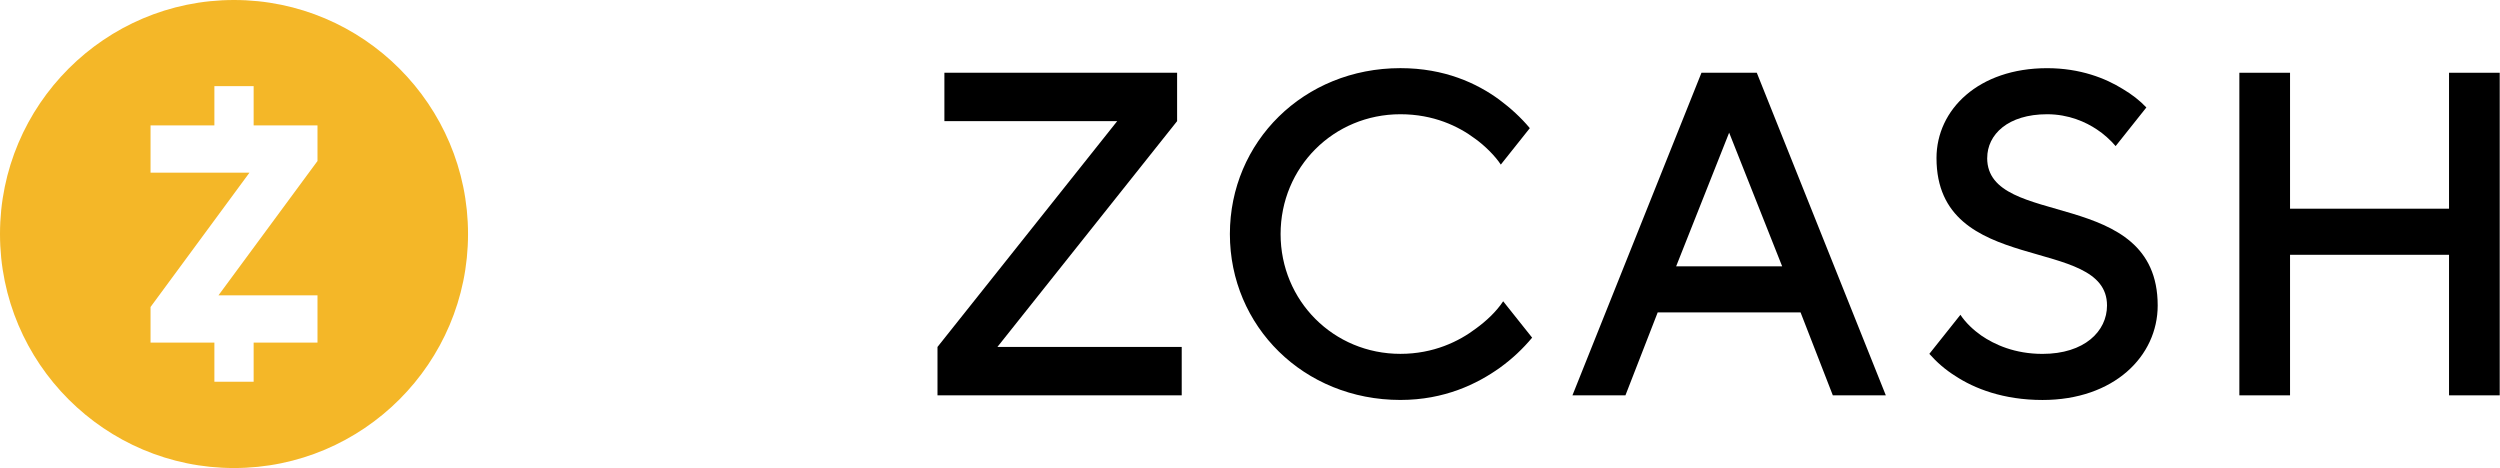
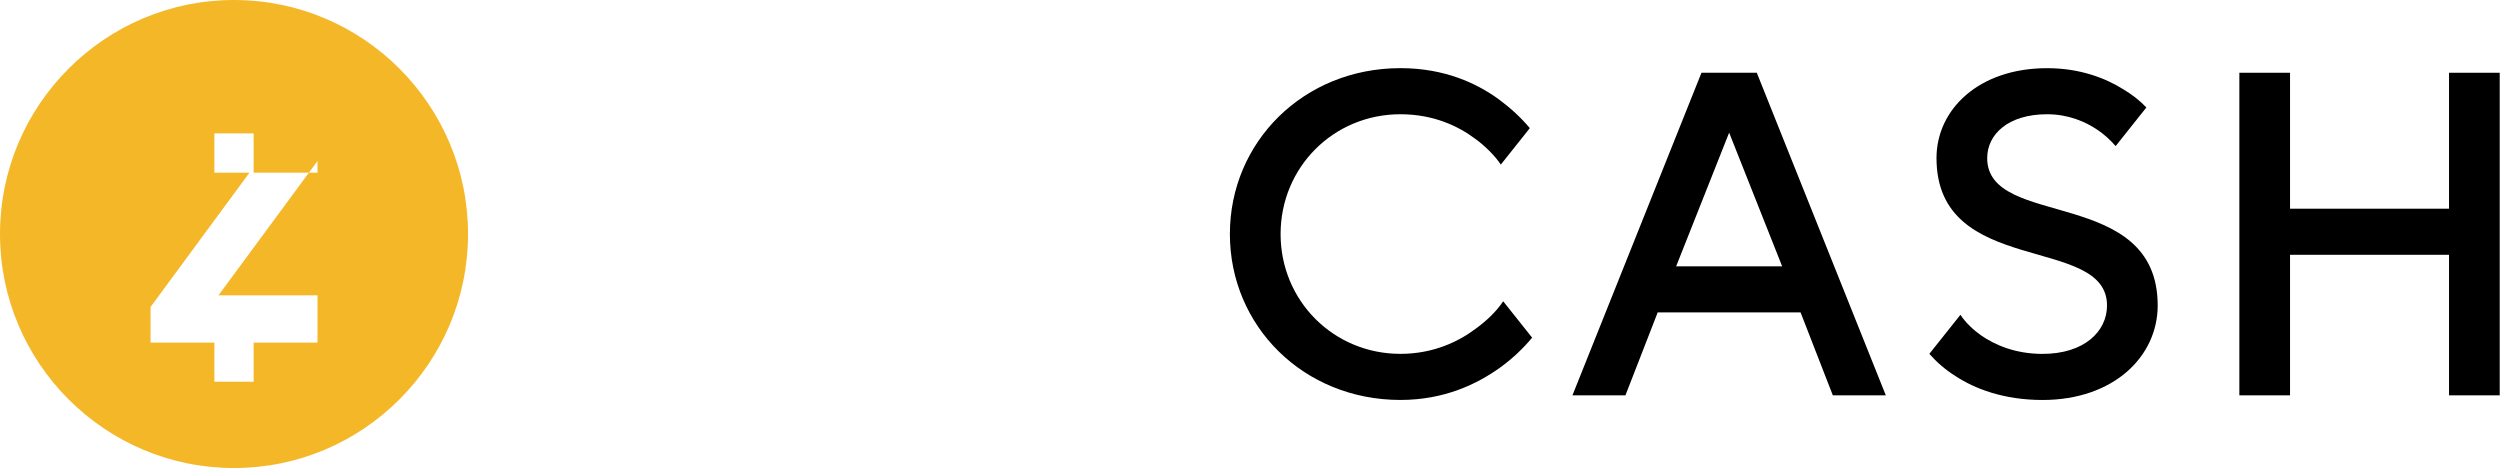
<svg xmlns="http://www.w3.org/2000/svg" id="Layer_1" data-name="Layer 1" width="785.85" height="147.12" viewBox="147.12 147.12 785.85 147.12">
-   <path d="m147.12,220.68c0-40.56,32.99-73.56,73.56-73.56s73.56,32.99,73.56,73.56-32.99,73.56-73.56,73.56-73.56-32.99-73.56-73.56Zm99.8-34.14v11.19l-31.13,42.23h31.13v14.85h-20.07v12.3h-12.34v-12.3h-20.07v-11.19l31.1-42.23h-31.1v-14.85h20.07v-12.34h12.34v12.34h20.07Z" style="fill: #f4b728; fill-rule: evenodd;" />
-   <path d="m441.81,256.18l56.49-70.98h-54.32v-15.21h73.15v15.21l-56.49,70.98h57.94v15.21h-76.77v-15.21Z" />
+   <path d="m147.12,220.68c0-40.56,32.99-73.56,73.56-73.56s73.56,32.99,73.56,73.56-32.99,73.56-73.56,73.56-73.56-32.99-73.56-73.56Zm99.8-34.14v11.19l-31.13,42.23h31.13v14.85h-20.07v12.3h-12.34v-12.3h-20.07v-11.19l31.1-42.23h-31.1h20.07v-12.34h12.34v12.34h20.07Z" style="fill: #f4b728; fill-rule: evenodd;" />
  <path d="m681.97,169.99h17.38l40.56,101.4h-16.66l-10.14-26.07h-44.91l-10.14,26.07h-16.66l40.56-101.4Zm25.35,60.84l-16.66-42.01-16.66,42.01h33.32Z" />
  <path d="m851.04,169.99h15.93v42.73h49.98v-42.73h15.93v101.4h-15.93v-44.18h-49.98v44.18h-15.93v-101.4Z" />
  <path d="m771.78,196.79c0-7.39,6.52-13.76,18.83-13.76,6.81,0,12.17,2.46,15.64,4.78,2.03,1.3,4.38,3.43,5.9,5.23l9.66-12.14c-2.06-2.18-4.57-4.13-7.45-5.83-5.36-3.33-13.32-6.52-23.75-6.52-21.58,0-34.77,13.04-34.77,28.25,0,37.66,53.6,23.9,53.6,46.35,0,8.11-7.1,15.21-20.28,15.21-8.69,0-15.06-2.9-19.27-5.79-2.37-1.67-4.85-3.94-6.53-6.5l-9.77,12.28c2.32,2.61,5,4.98,8.19,6.97,5.94,3.91,15.06,7.53,27.38,7.53,22.45,0,36.21-13.76,36.21-29.7,0-37.66-53.6-23.9-53.6-46.35Z" />
  <path d="m619.63,241.82c-2.21,3.33-5.37,6.25-8.55,8.56-5.36,4.06-13.33,7.97-23.76,7.97-21,0-37.66-16.66-37.66-37.66s16.66-37.66,37.66-37.66c10.43,0,18.25,3.77,23.47,7.68,3.04,2.17,6.34,5.45,8.09,8.15l9.12-11.46c-2.78-3.33-6.03-6.3-9.68-9.01-6.95-5.07-17.09-9.85-31-9.85-30.42,0-53.6,23.18-53.6,52.15s23.18,52.15,53.6,52.15c13.91,0,24.19-5.07,31.29-10.14,3.94-2.85,7.22-5.97,10.12-9.44l-9.1-11.43Z" />
</svg>